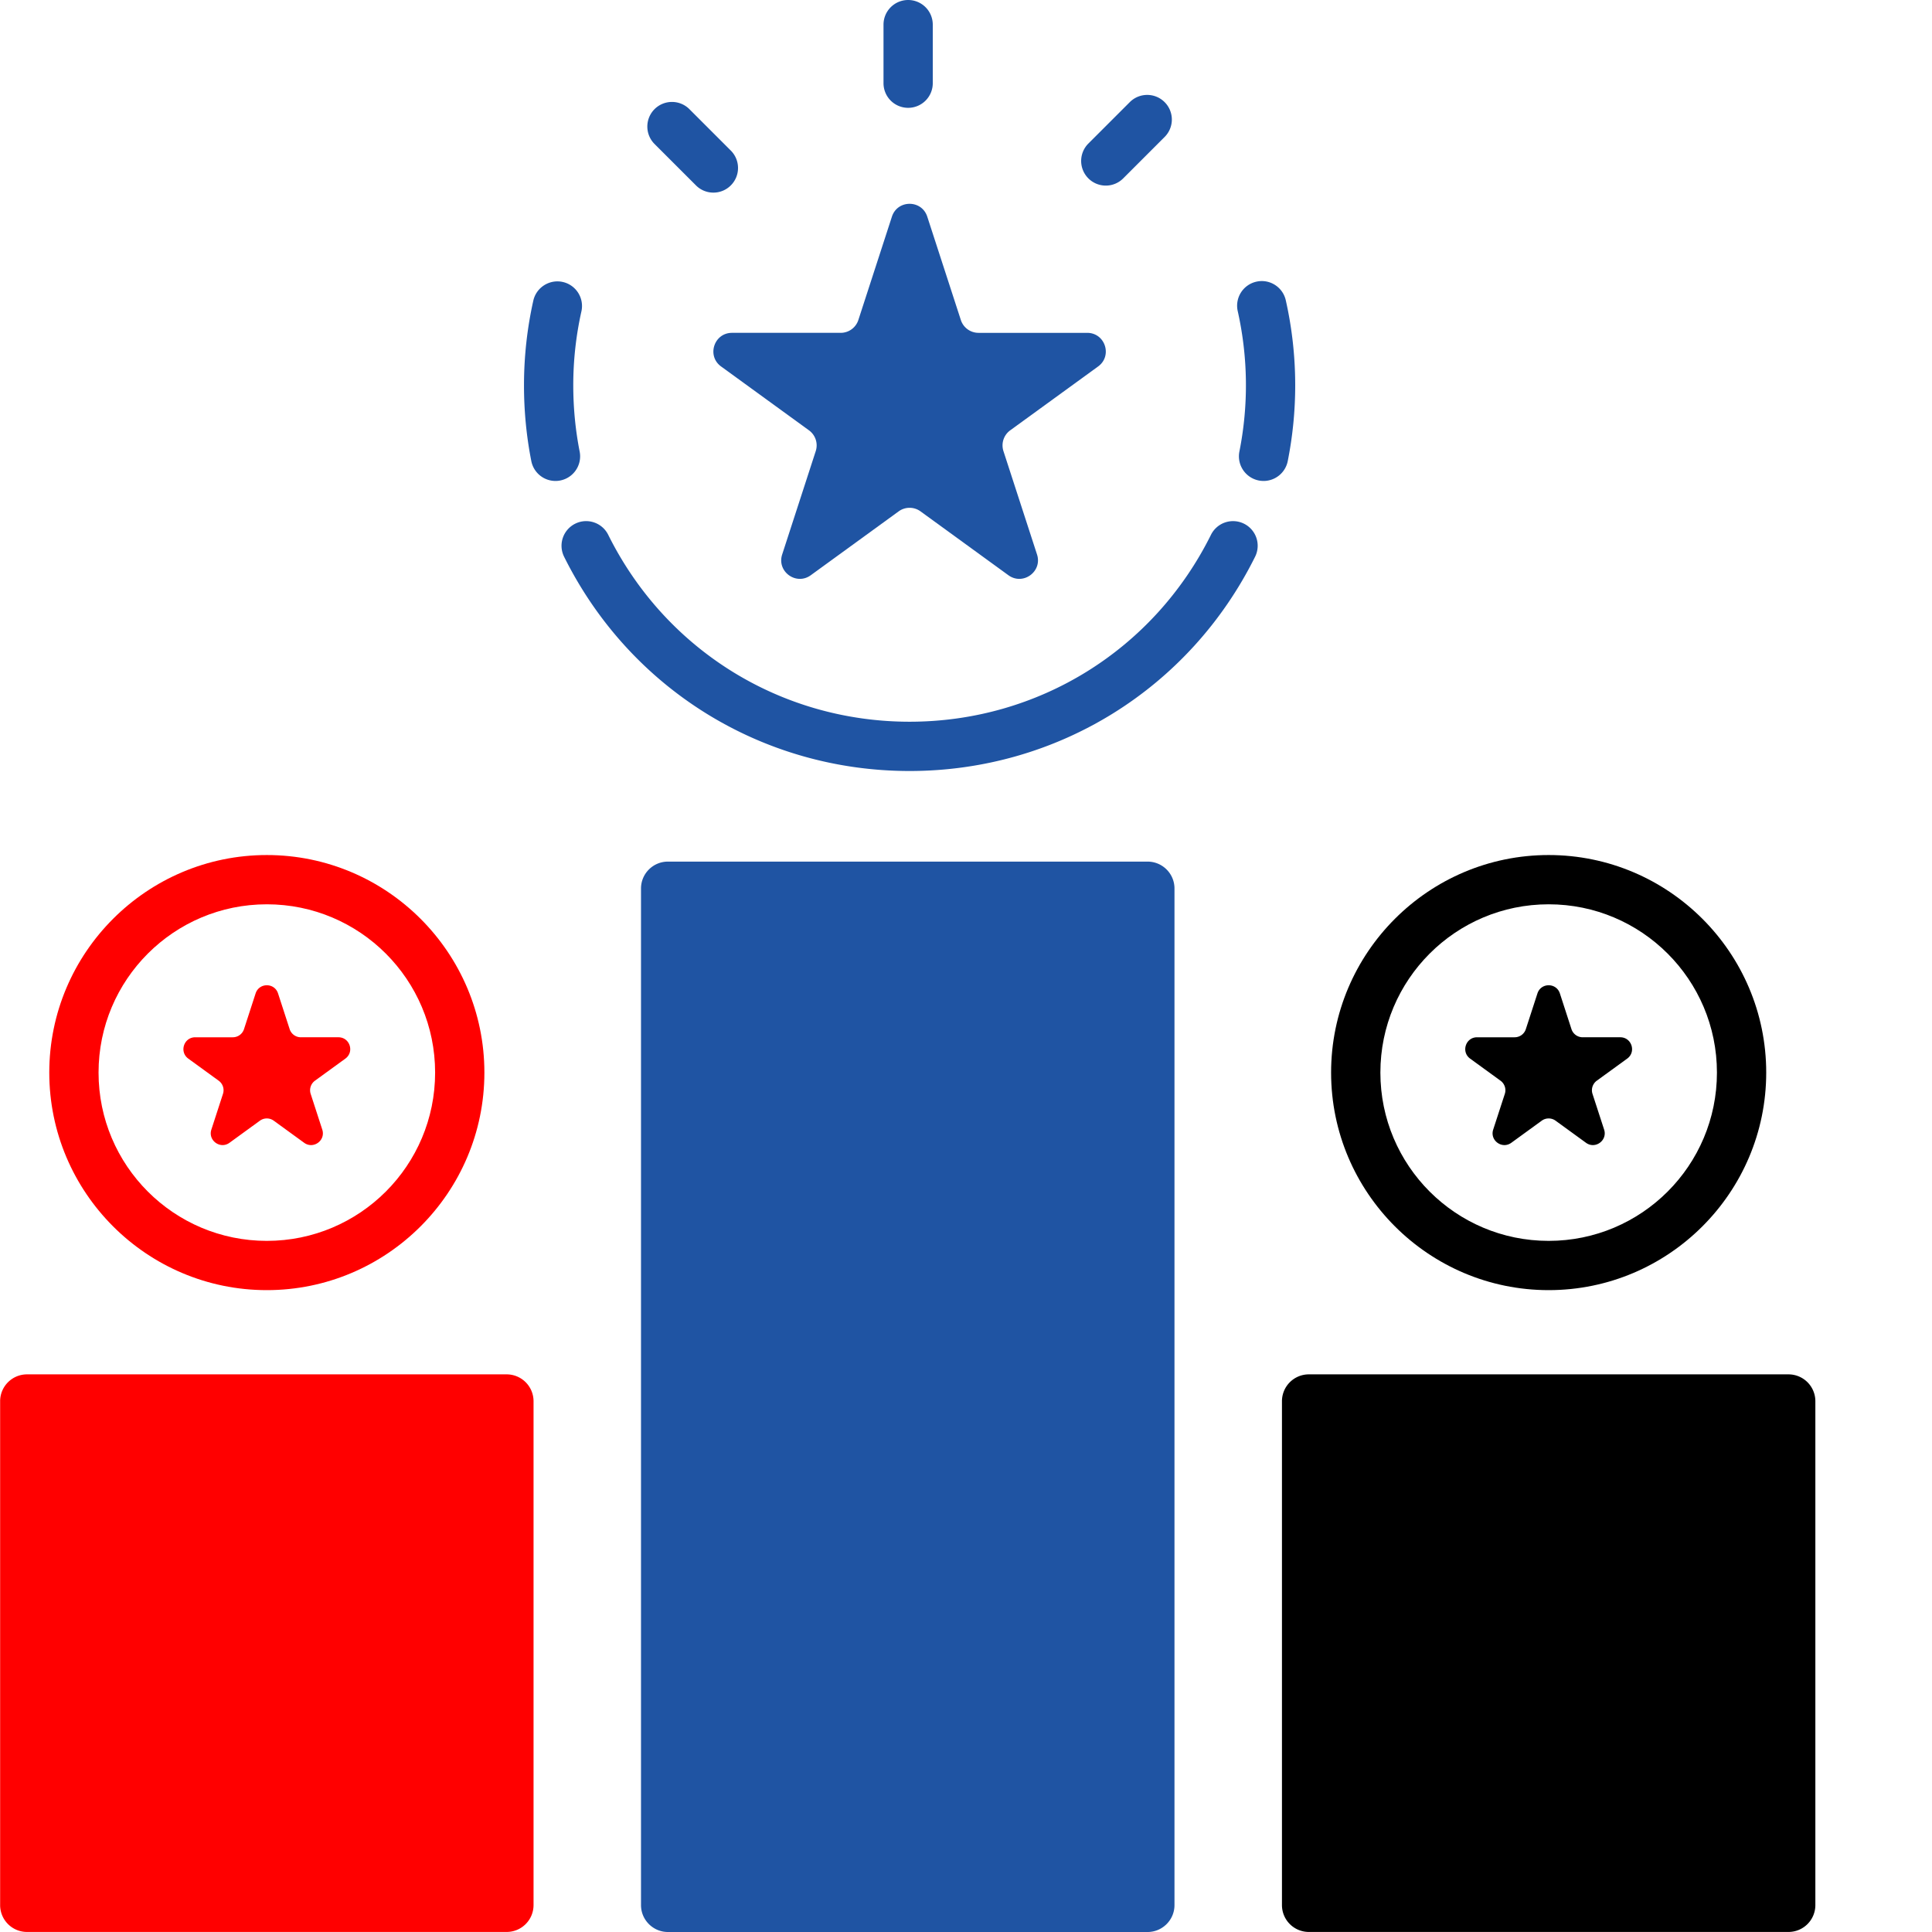
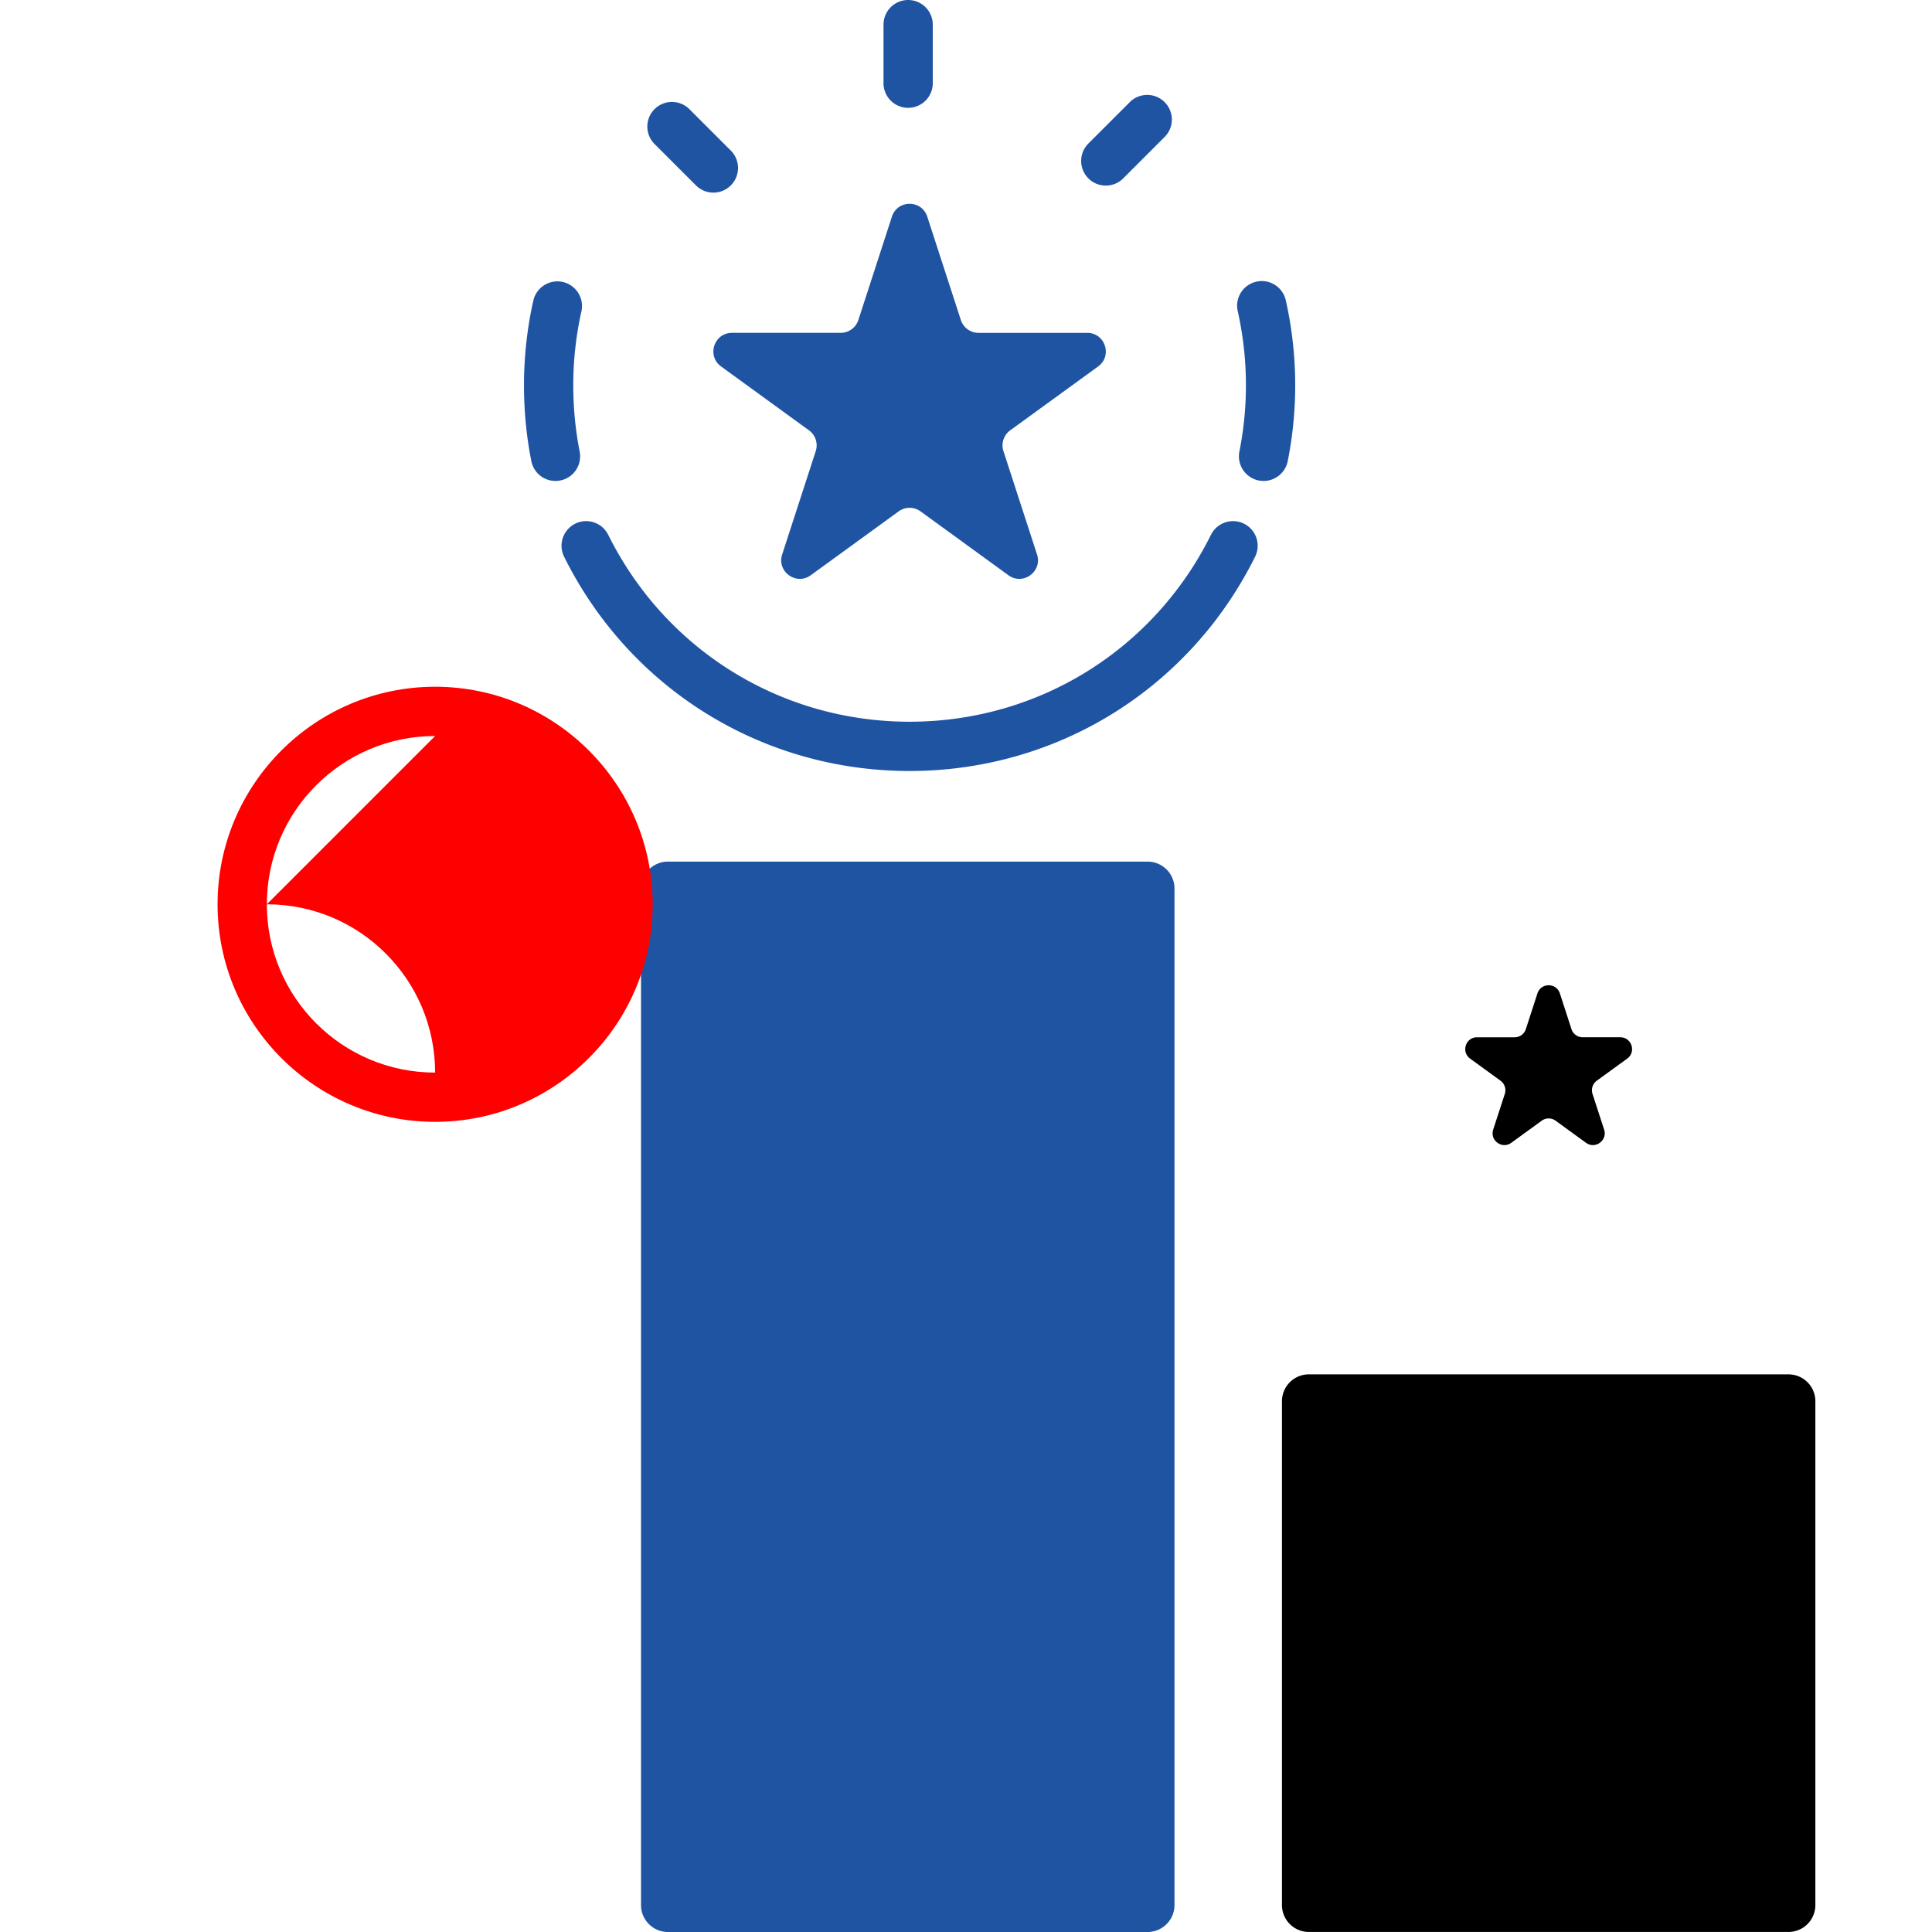
<svg xmlns="http://www.w3.org/2000/svg" version="1.1" width="512" height="512" x="0" y="0" viewBox="0 0 496 496.034" style="enable-background:new 0 0 512 512" xml:space="preserve" class="">
  <g>
    <g fill="#008ed3">
      <path d="M233.145 27.684a6.325 6.325 0 0 1-6.325-6.325V6.324A6.327 6.327 0 0 1 233.145 0a6.327 6.327 0 0 1 6.324 6.324V21.36a6.325 6.325 0 0 1-6.324 6.325zM283.895 47.652a6.322 6.322 0 0 1-4.477-1.855 6.323 6.323 0 0 1 0-8.942l10.633-10.632a6.32 6.32 0 0 1 8.945 0 6.316 6.316 0 0 1 0 8.941l-10.633 10.633a6.304 6.304 0 0 1-4.468 1.855zM183.14 49.453a6.284 6.284 0 0 1-4.468-1.851l-10.637-10.633a6.328 6.328 0 0 1 0-8.946 6.328 6.328 0 0 1 8.945 0l10.633 10.633c2.473 2.473 2.473 6.48 0 8.946a6.302 6.302 0 0 1-4.472 1.851zM142.594 123.484a6.323 6.323 0 0 1-6.196-5.097c-1.25-6.309-1.882-12.86-1.882-19.465 0-7.34.808-14.656 2.394-21.738.77-3.414 4.176-5.543 7.559-4.79a6.327 6.327 0 0 1 4.789 7.555 86.81 86.81 0 0 0-2.09 18.973c0 5.785.555 11.508 1.64 17.012a6.324 6.324 0 0 1-6.214 7.55zM233.547 197.953h-.079c-37.84-.027-71.804-21.105-88.655-55.016a6.327 6.327 0 0 1 2.851-8.48c3.117-1.555 6.922-.277 8.477 2.852 14.707 29.593 44.355 47.984 77.375 47.992 33.023-.008 62.672-18.399 77.379-47.992a6.328 6.328 0 0 1 8.48-2.852 6.323 6.323 0 0 1 2.852 8.48c-16.856 33.91-50.82 54.985-88.657 55.016h-.023zM324.41 123.484c-.414 0-.828-.039-1.246-.12-3.426-.688-5.652-4.016-4.969-7.442a87.107 87.107 0 0 0-.43-36.043 6.32 6.32 0 0 1 4.786-7.559c3.398-.773 6.789 1.371 7.554 4.782a99.409 99.409 0 0 1 2.418 21.82c0 6.547-.648 13.101-1.918 19.473a6.336 6.336 0 0 1-6.195 5.09zM294.625 221.215H171.461c-3.793 0-6.902 3.082-6.902 6.902v261.02c0 3.793 3.109 6.898 6.902 6.898h123.164c3.797 0 6.902-3.105 6.902-6.898v-261.02c0-3.82-3.105-6.902-6.902-6.902zm0 0" fill="#1f54a3" opacity="1" data-original="#008ed3" class="" />
      <path d="m238.055 55.625 8.62 26.535a4.773 4.773 0 0 0 4.54 3.297h27.898c4.625 0 6.547 5.914 2.805 8.633l-22.57 16.398a4.772 4.772 0 0 0-1.735 5.332l8.621 26.535c1.43 4.395-3.601 8.051-7.343 5.336l-22.57-16.402a4.766 4.766 0 0 0-5.606 0l-22.57 16.402c-3.739 2.715-8.77-.941-7.34-5.336l8.617-26.535a4.766 4.766 0 0 0-1.734-5.332L185.12 94.09c-3.742-2.719-1.82-8.633 2.8-8.633h27.903a4.777 4.777 0 0 0 4.54-3.297l8.616-26.535c1.43-4.395 7.649-4.395 9.075 0zm0 0" fill="#1f54a3" opacity="1" data-original="#008ed3" class="" />
    </g>
-     <path fill="#ff0000" d="M130.066 496.023H6.914a6.9 6.9 0 0 1-6.898-6.902V359.766a6.898 6.898 0 0 1 6.898-6.903h123.152a6.902 6.902 0 0 1 6.903 6.903V489.12a6.904 6.904 0 0 1-6.903 6.902zM71.371 255.055l2.98 9.175a3.023 3.023 0 0 0 2.876 2.086h9.644c2.934 0 4.152 3.758 1.781 5.48l-7.804 5.669a3.028 3.028 0 0 0-1.102 3.383l2.98 9.172c.907 2.789-2.285 5.109-4.656 3.382l-7.804-5.668a3.025 3.025 0 0 0-3.555 0l-7.8 5.668c-2.376 1.727-5.567-.593-4.661-3.382l2.98-9.172a3.024 3.024 0 0 0-1.101-3.383l-7.8-5.668c-2.372-1.723-1.153-5.48 1.776-5.48h9.645a3.025 3.025 0 0 0 2.879-2.087l2.98-9.175c.91-2.79 4.856-2.79 5.762 0zm0 0" opacity="1" data-original="#ff9859" class="" />
-     <path fill="#ff0000" d="M68.488 232.176c23.864 0 43.211 19.344 43.211 43.207S92.352 318.59 68.49 318.59c-23.86 0-43.204-19.344-43.204-43.207s19.344-43.207 43.203-43.207m0-12.649c-30.797 0-55.855 25.059-55.855 55.856 0 30.8 25.058 55.855 55.855 55.855 30.801 0 55.86-25.054 55.86-55.855s-25.059-55.856-55.86-55.856zm0 0" opacity="1" data-original="#ff9859" class="" />
+     <path fill="#ff0000" d="M68.488 232.176c23.864 0 43.211 19.344 43.211 43.207c-23.86 0-43.204-19.344-43.204-43.207s19.344-43.207 43.203-43.207m0-12.649c-30.797 0-55.855 25.059-55.855 55.856 0 30.8 25.058 55.855 55.855 55.855 30.801 0 55.86-25.054 55.86-55.855s-25.059-55.856-55.86-55.856zm0 0" opacity="1" data-original="#ff9859" class="" />
    <path fill="#000000" d="M459.172 496.023H336.02a6.9 6.9 0 0 1-6.899-6.902V359.766a6.9 6.9 0 0 1 6.899-6.903h123.152a6.898 6.898 0 0 1 6.898 6.903V489.12a6.9 6.9 0 0 1-6.898 6.902zM400.477 255.055l2.976 9.175a3.03 3.03 0 0 0 2.883 2.086h9.644c2.93 0 4.149 3.758 1.778 5.48l-7.805 5.669a3.034 3.034 0 0 0-1.101 3.383l2.984 9.172c.902 2.789-2.285 5.109-4.66 3.382l-7.801-5.668a3.031 3.031 0 0 0-3.559 0l-7.8 5.668c-2.375 1.727-5.567-.593-4.66-3.382l2.984-9.172a3.031 3.031 0 0 0-1.106-3.383l-7.8-5.668c-2.372-1.723-1.153-5.48 1.777-5.48h9.644a3.021 3.021 0 0 0 2.88-2.087l2.98-9.175c.91-2.79 4.851-2.79 5.762 0zm0 0" opacity="1" data-original="#69d6e7" class="" />
-     <path fill="#000000" d="M397.594 232.176c23.863 0 43.207 19.344 43.207 43.207s-19.344 43.207-43.207 43.207c-23.86 0-43.203-19.344-43.203-43.207s19.343-43.207 43.203-43.207m0-12.649c-30.797 0-55.856 25.059-55.856 55.856 0 30.8 25.063 55.855 55.856 55.855 30.8 0 55.86-25.054 55.86-55.855s-25.06-55.856-55.86-55.856zm0 0" opacity="1" data-original="#69d6e7" class="" />
  </g>
</svg>